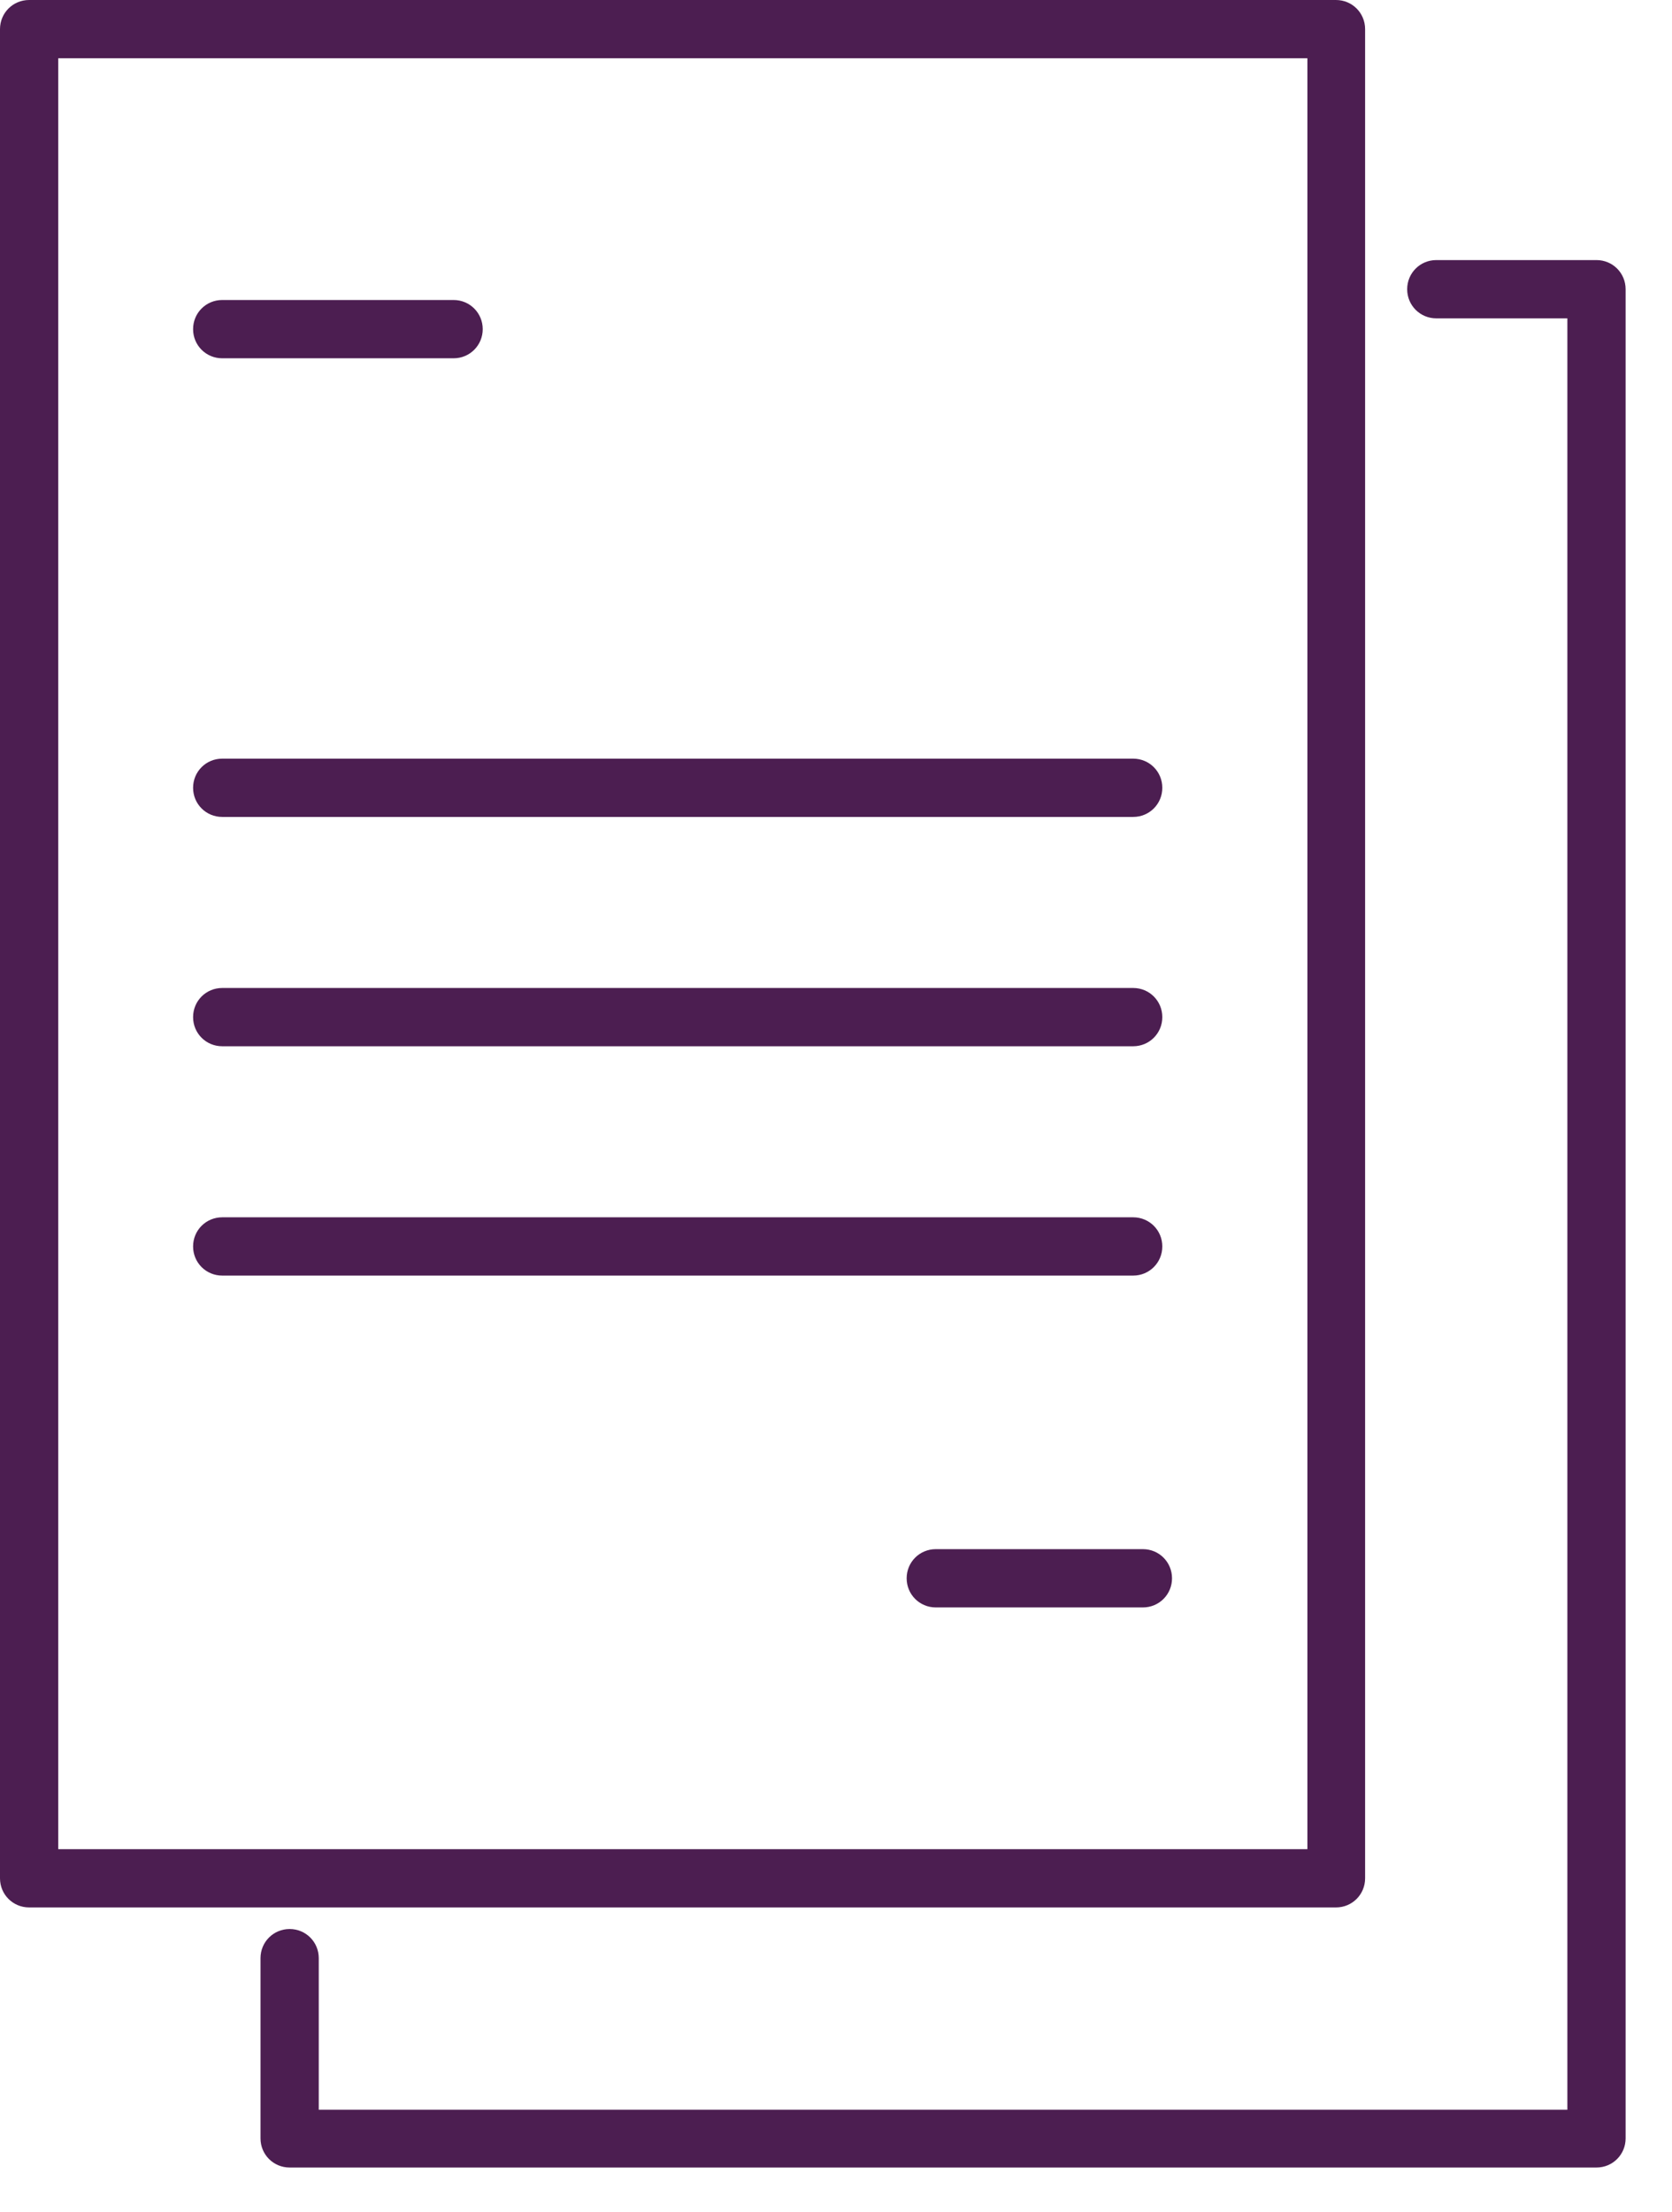
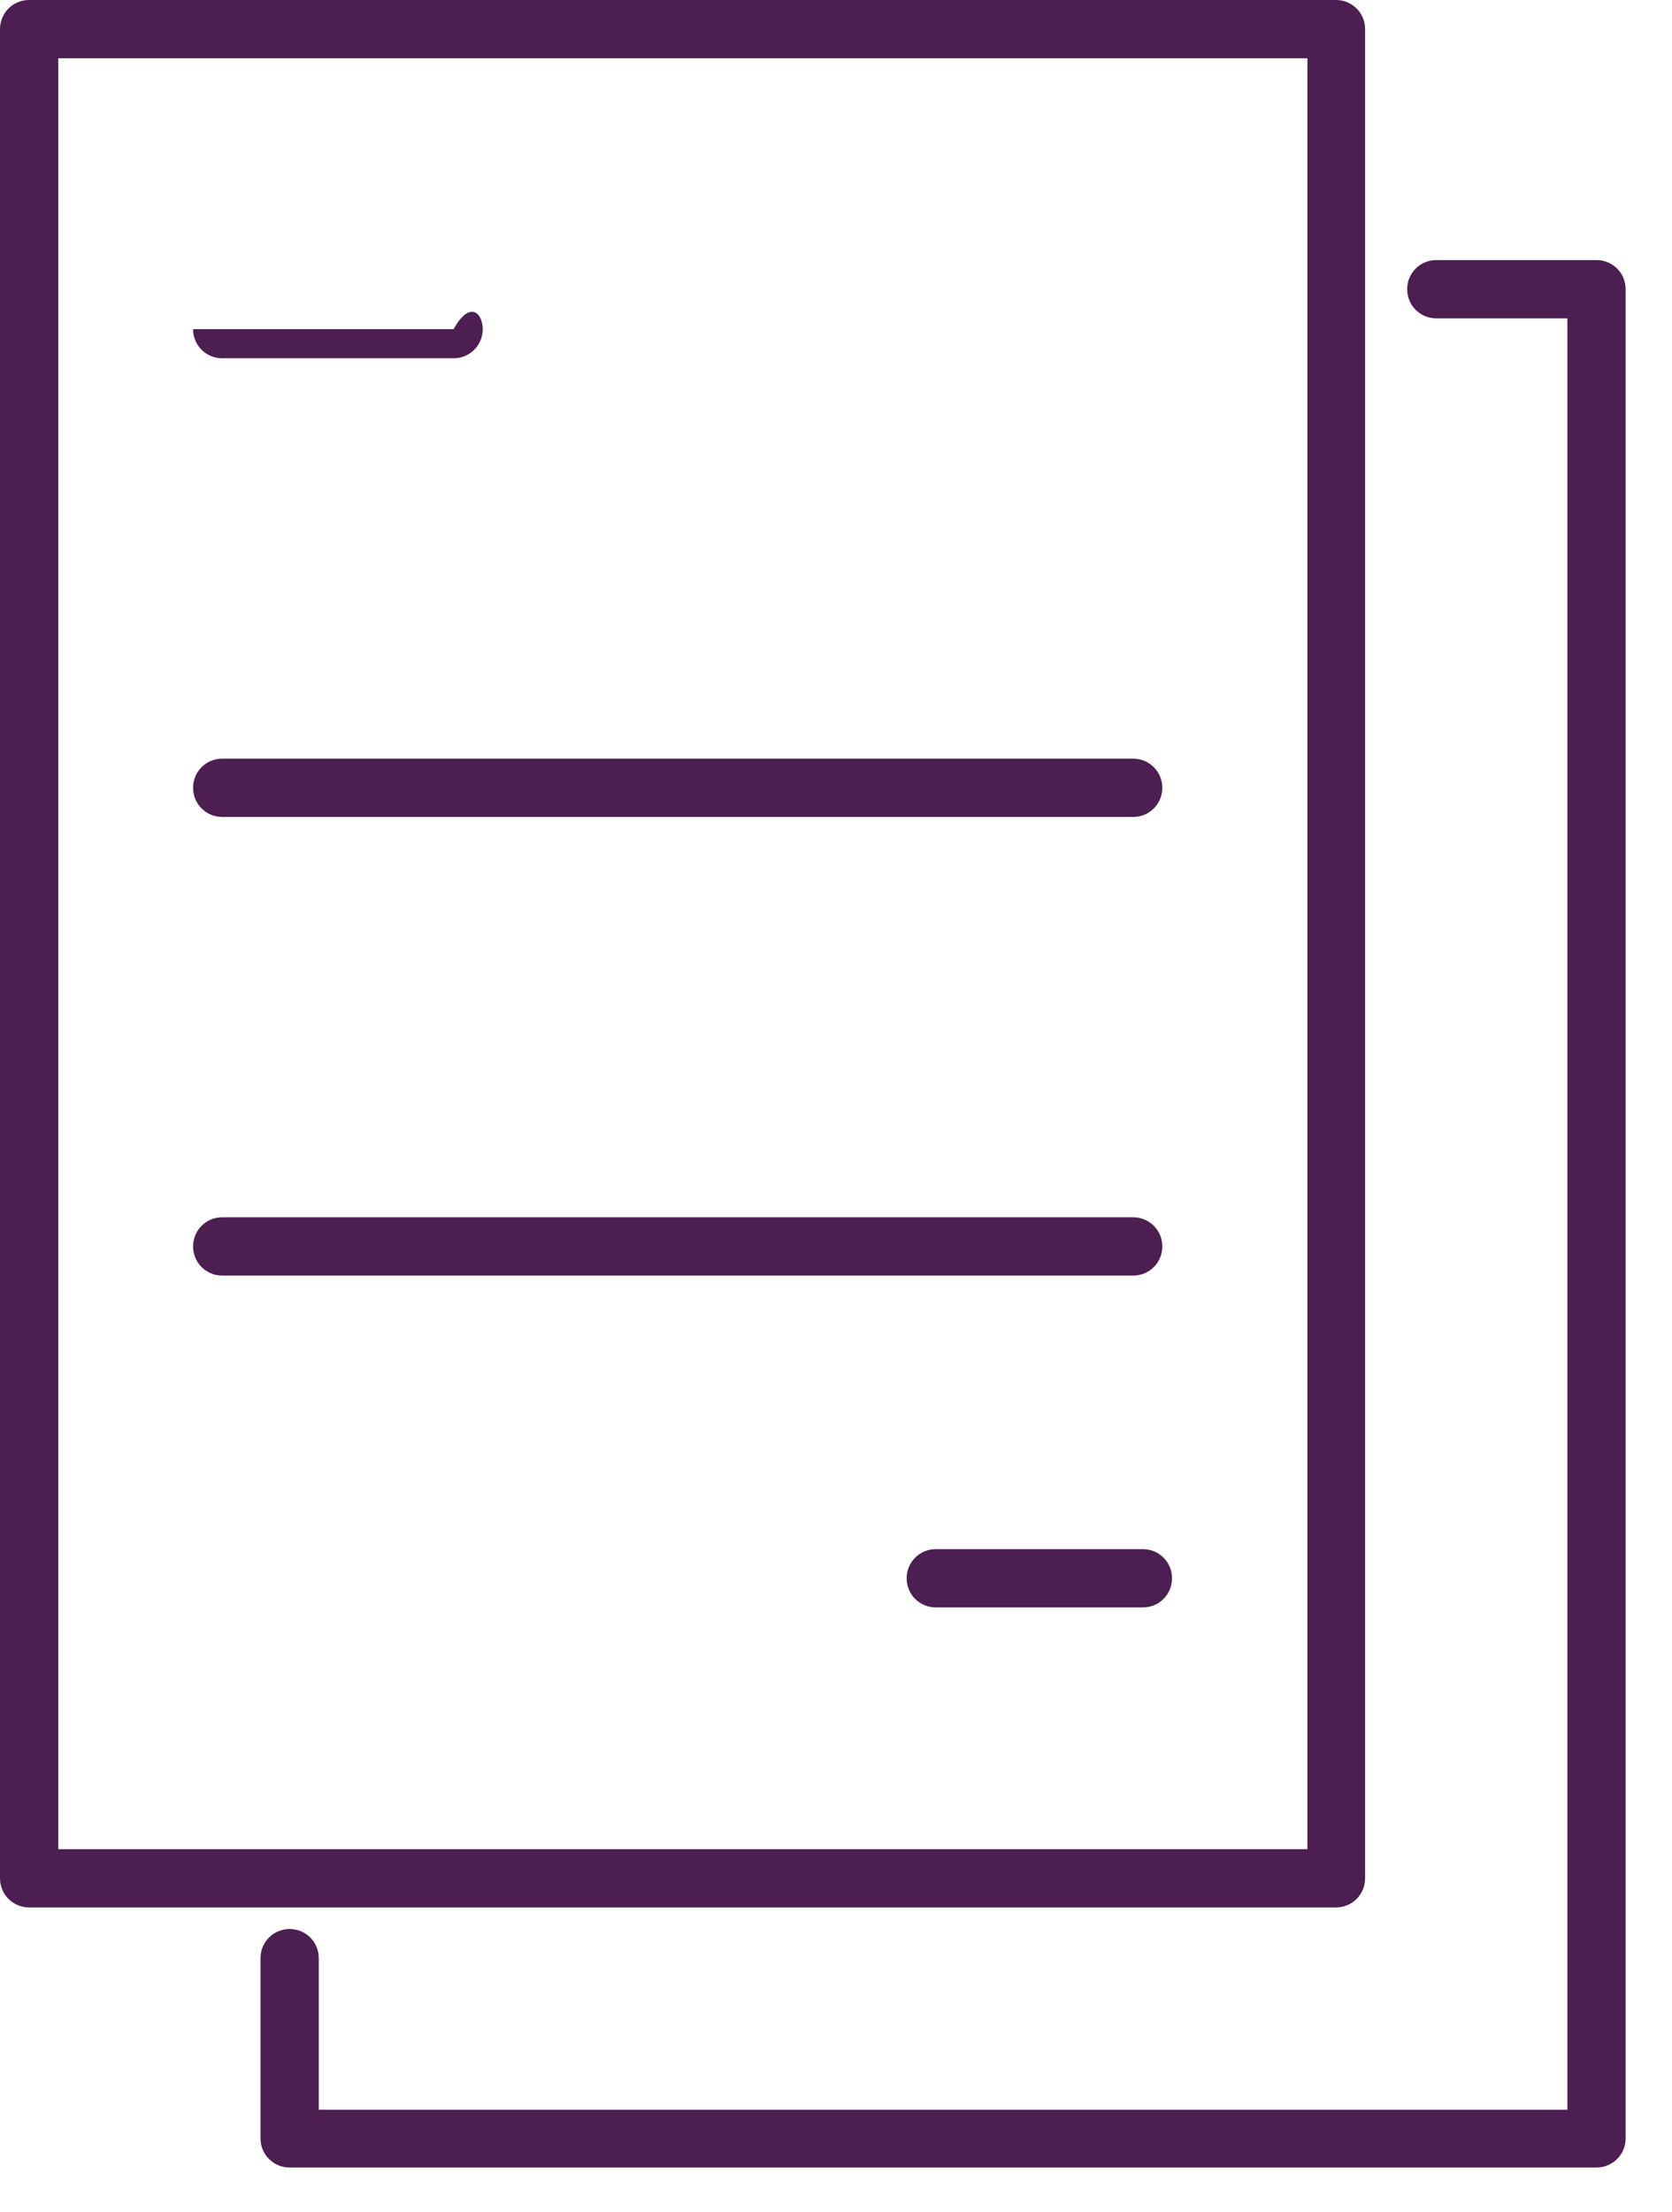
<svg xmlns="http://www.w3.org/2000/svg" width="31" height="41" viewBox="0 0 31 41" fill="none">
  <g clip-path="url(#clip0_634_2497)">
    <path d="M1.08 34.27H24.24V1.08H1.08V34.27ZM24.77 35.35H0.54C0.24 35.35 0 35.11 0 34.81V0.54C0 0.24 0.24 0 0.54 0H24.77C25.07 0 25.31 0.24 25.31 0.54V34.81C25.31 35.11 25.07 35.35 24.77 35.35Z" fill="#4C1E51" />
-     <path d="M8.41 6.64H4.12C3.82 6.64 3.58 6.4 3.58 6.1C3.58 5.8 3.82 5.56 4.12 5.56H8.41C8.71 5.56 8.95 5.8 8.95 6.1C8.95 6.4 8.71 6.64 8.41 6.64Z" fill="#4C1E51" />
+     <path d="M8.41 6.64H4.12C3.82 6.64 3.58 6.4 3.58 6.1H8.41C8.71 5.56 8.95 5.8 8.95 6.1C8.95 6.4 8.71 6.64 8.41 6.64Z" fill="#4C1E51" />
    <path d="M21.01 15.14H4.12C3.82 15.14 3.58 14.9 3.58 14.6C3.58 14.3 3.82 14.06 4.12 14.06H21.01C21.31 14.06 21.55 14.3 21.55 14.6C21.55 14.9 21.31 15.14 21.01 15.14Z" fill="#4C1E51" />
-     <path d="M21.01 19.39H4.12C3.82 19.39 3.58 19.15 3.58 18.85C3.58 18.55 3.82 18.31 4.12 18.31H21.01C21.31 18.31 21.55 18.55 21.55 18.85C21.55 19.15 21.31 19.39 21.01 19.39Z" fill="#4C1E51" />
    <path d="M21.01 23.64H4.12C3.82 23.64 3.58 23.4 3.58 23.1C3.58 22.8 3.82 22.56 4.12 22.56H21.01C21.31 22.56 21.55 22.8 21.55 23.1C21.55 23.4 21.31 23.64 21.01 23.64Z" fill="#4C1E51" />
    <path d="M21.19 29.79H17.35C17.05 29.79 16.81 29.55 16.81 29.25C16.81 28.95 17.05 28.71 17.35 28.71H21.19C21.49 28.71 21.73 28.95 21.73 29.25C21.73 29.55 21.49 29.79 21.19 29.79Z" fill="#4C1E51" />
    <path d="M29.6 40.17H5.37C5.07 40.17 4.83 39.93 4.83 39.63V36.29C4.83 35.99 5.07 35.75 5.37 35.75C5.67 35.75 5.91 35.99 5.91 36.29V39.1H29.06V5.9H26.63C26.33 5.9 26.09 5.66 26.09 5.36C26.09 5.06 26.33 4.82 26.63 4.82H29.6C29.9 4.82 30.14 5.06 30.14 5.36V39.63C30.14 39.93 29.9 40.17 29.6 40.17Z" fill="#4C1E51" />
  </g>
  <defs>
    <clipPath id="clip0_634_2497">
      <rect width="30.14" height="40.17" fill="white" />
    </clipPath>
  </defs>
</svg>